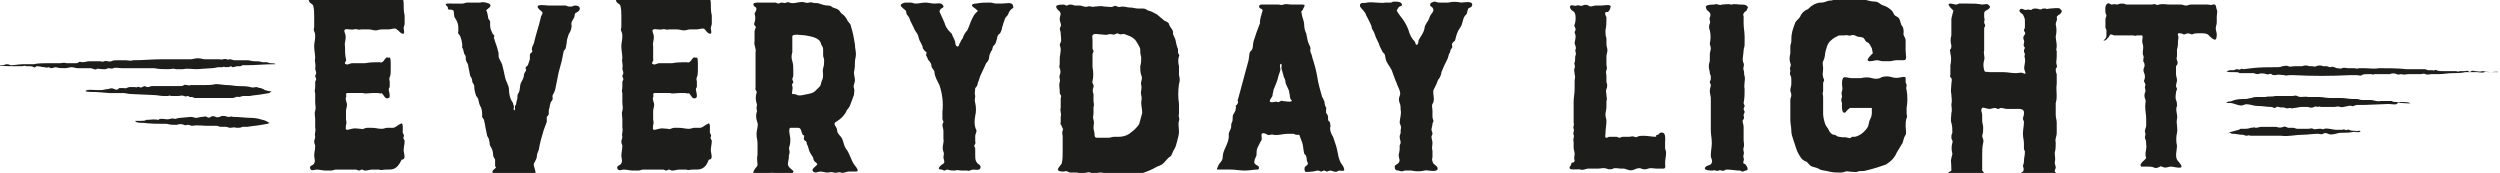
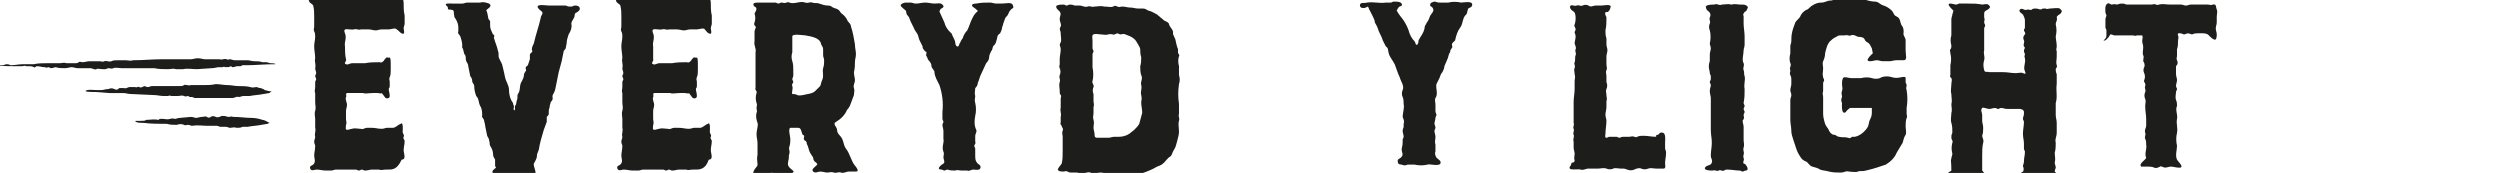
<svg xmlns="http://www.w3.org/2000/svg" version="1.1" id="Component_245_1" x="0px" y="0px" width="251.5px" height="17.4px" viewBox="0 0 251.5 17.4" style="enable-background:new 0 0 251.5 17.4;" xml:space="preserve">
  <style type="text/css">
	.st0{fill:#1D1D1B;}
</style>
  <g id="Group_2199" transform="translate(-435.993 -71.941)">
    <g id="Group_2194">
      <path id="Path_2589" class="st0" d="M474.8,89c-0.3,0-0.4,0.1-0.7,0c-0.2,0-0.5,0-0.7,0s-0.4,0.1-0.7,0.1c-0.1,0-0.2-0.1-0.3-0.1    s-0.2,0.1-0.3,0.1s-0.2-0.1-0.3-0.1c-0.6,0-1.3,0-2,0c-0.2,0-0.3,0.1-0.5,0.1s-0.3,0-0.5,0c-0.4,0-0.6-0.1-1-0.1    c-0.1,0-0.5,0.2-0.6-0.1c-0.1-0.3,0.2-0.3,0.3-0.4c0.3-0.3,0.1-0.6,0.1-0.9s0.1-0.6,0.1-1c0-0.1-0.1-0.2-0.1-0.4    c0-0.2,0.1-0.3,0.1-0.5c-0.1-0.3,0.1-0.6,0-0.9c0-0.3,0-0.6,0-0.9c0-0.2-0.1-0.6,0-0.8c0.1-0.4,0-0.5,0-0.9c0-0.3,0-0.6,0-0.9    c-0.1-0.2,0-0.4,0-0.6s0-0.3,0-0.5c0-0.1,0.1-0.2,0.1-0.3s-0.1-0.2-0.1-0.3c0-0.1,0.1-0.2,0.1-0.3c0-0.2-0.1-0.3-0.1-0.5    c0.1-0.4-0.1-0.7,0-1c0-0.4-0.1-0.8-0.1-1.2s0.1-0.6,0.1-1c0-0.2,0-0.3-0.1-0.5s0-0.3,0-0.5v-1c0-0.4,0-0.7-0.1-1.1    c-0.1-0.2-0.3-0.2-0.4-0.4c-0.2-0.4,0.4-0.3,0.5-0.3c0.4,0,0.6-0.1,1-0.1s0.6,0.1,1,0.1c0.1,0,0.2-0.1,0.3-0.1s0.2,0.1,0.3,0.1    c0.4,0,0.6-0.1,1-0.1c0.1,0,0.3,0,0.4,0s0.2,0.1,0.3,0c0.4-0.1,0.5,0.1,0.8,0s0.6,0.1,0.9,0s0.6-0.1,1,0c0.4,0,0.6-0.1,1,0    c0.2,0.1,0.4,0.1,0.6,0s0.2,0,0.3,0.1c0.1,0.2,0.1,0.4,0.1,0.5c0,0.4,0,0.8,0.1,1.2c0,0.3,0,0.5,0,0.8c0,0.2-0.1,0.3-0.1,0.5    c0,0.1,0.2,0.7-0.2,0.5c-0.2-0.1-0.3-0.3-0.5-0.4c-0.1-0.2-0.6,0-0.8,0c-0.2,0-0.4,0-0.7,0S474,75,473.8,75s-0.5-0.1-0.7-0.1    c-0.3,0-0.5,0-0.8,0c-0.3,0.1-0.4-0.1-0.7,0c-0.4,0.1-1.2-0.3-0.9,0.4c0.2,0.5-0.1,0.9,0,1.3c0,0.4,0,0.9,0.1,1.3    c0.1,0.2-0.3,0.4,0,0.5c0.2,0.1,0.4-0.1,0.6-0.1c0.5,0,0.9,0,1.3,0c0.5-0.1,1-0.1,1.5-0.1c0.2,0.1,0.4-0.1,0.5-0.3    c0.1-0.1,0.1-0.1,0.2-0.2c-0.1,0,0.4,0.1,0.3,0c0.1,0.1,0.1,0.5,0.1,0.6c0,0.2,0,0.5,0,0.7s0,0.5-0.1,0.7s0,0.3,0,0.5    c0,0.1,0,0.2,0,0.4s-0.1,0.2-0.1,0.3c0,0.2,0.1,0.4,0.1,0.7c0,0.3-0.4,0.3-0.5,0.1l-0.3-0.4c0,0.1-0.3,0-0.4,0c-0.2,0-0.3,0-0.5,0    c-0.4,0-0.7,0.1-1,0c-0.2,0-0.4,0-0.6,0s-0.4,0-0.5,0c-0.2,0-0.4,0-0.5,0c-0.2,0.1,0,0.3-0.1,0.4c-0.1,0.3,0.1,0.5,0.1,0.8    c0,0.2-0.1,0.4-0.1,0.6c0,0.3,0,0.5,0,0.8c0,0.2,0.1,0.4,0,0.6c0,0.2-0.1,0.5,0.1,0.5s0.4-0.1,0.5-0.1c0.3-0.1,0.6,0,0.9,0    c0.2,0.1,0.4-0.1,0.6-0.1s0.4,0,0.5,0c0.4,0,0.6,0.1,1,0.1c0.2,0,0.4-0.1,0.5-0.1c0.2,0,0.4,0,0.6,0c0.3,0,0.5-0.3,0.8-0.4    c0.3-0.3,0.2,0.8,0.2,0.8c0,0.2,0.2,0.3,0.1,0.5s0.1,0.3,0.1,0.4c0,0.4-0.1,0.6-0.1,1c0,0.2,0.3,0.9-0.2,0.9    C475.9,89.1,475.4,89,474.8,89z" />
      <path id="Path_2590" class="st0" d="M481.1,72.9c-0.1-0.1,0-0.2-0.1-0.3c-0.5-0.4,0.3-0.3,0.5-0.3c0.4,0,0.6,0,1,0    c0.2,0,0.3-0.1,0.5-0.1c0.1,0,0.2,0,0.3,0c0.3,0,0.6,0,1,0c0.3-0.1,0.6,0,0.9,0.1c0.4,0.3-0.2,0.5-0.3,0.7c0.1,0,0.2,0.7,0.2,0.7    c0,0.2,0.2,0.3,0.2,0.4s0,0.3,0,0.4c0,0.3,0.1,0.5,0.2,0.7c0,0.1,0.1,0.2,0.2,0.3s-0.1,0.2,0,0.3c0.1,0.4,0.3,0.8,0.4,1.3    c0.1,0.2,0,0.5,0.1,0.7s0.2,0.4,0.3,0.6c0.1,0.4,0.2,0.8,0.3,1.3c0.1,0.5,0.4,0.8,0.4,1.3c0,0.4,0.1,0.9,0.4,1.3    c0,0.1,0.1,0.3,0.1,0.4s-0.1,0.2,0,0.3s0.1,0,0.1-0.1s0-0.2,0-0.3c0.2-0.2,0.1-0.4,0.2-0.6s0-0.5,0.1-0.6c0.3-0.4,0.1-0.9,0.4-1.3    c0.1-0.2,0.2-0.4,0.2-0.6c0-0.3,0.3-0.4,0.2-0.6c-0.1-0.2,0.1-0.3,0.2-0.4l0.1-0.3l0.1-0.3c0-0.1,0-0.2,0-0.4s0.1-0.2,0.2-0.3    s0-0.2,0-0.3c0-0.2,0.1-0.4,0.2-0.6c0.2-0.9,0.5-1.7,0.7-2.6c0-0.2,0.3-0.4,0.1-0.6c-0.1-0.1-0.3-0.2-0.4-0.4    c-0.2-0.4,0.9-0.2,1.1-0.2c0.5,0,0.9,0,1.4,0c0.1,0,0.2,0,0.3,0c0.1,0,0.2,0.1,0.3,0.1c0.1,0,0.2,0,0.3,0c0.1,0,0.2-0.1,0.3-0.1    c0.2,0,0.4,0,0.5,0.2s-0.1,0.4-0.3,0.5c-0.3,0.1-0.1,0.3-0.3,0.6c-0.1,0.2-0.3,0.4-0.2,0.7c0,0.3-0.1,0.6-0.3,0.9    c-0.1,0.3-0.2,0.6-0.2,0.9l-0.1,0.5c0,0.1-0.2,0.2-0.2,0.3c-0.1,0.4-0.1,0.6-0.2,1l-0.3,1.1c-0.1,0.4-0.1,0.6-0.2,1    s-0.1,0.6-0.2,0.9s-0.3,0.4-0.2,0.7c0,0.2-0.1,0.3-0.2,0.4c0,0.1-0.1,0.3-0.1,0.4c0,0.2-0.1,0.3-0.1,0.5c0,0.1,0,0.2,0,0.3    s-0.1,0.2-0.2,0.3c0,0.2,0,0.3,0,0.5c-0.1,0.3-0.2,0.5-0.3,0.8c-0.2,0.7-0.4,1.3-0.5,2c-0.1,0.3-0.2,0.4-0.2,0.7    c0,0.2-0.2,0.5-0.3,0.7c-0.1,0.3,0.5,1.2-0.1,1.1c-0.3-0.1-0.5,0.1-0.8,0.1c-0.1,0-0.2-0.1-0.3-0.1c-0.2,0-0.3,0.1-0.5,0    c-0.3-0.1-0.7-0.1-1.1,0c-0.2,0.1-0.5-0.1-0.8-0.1c-0.2,0-0.3,0.1-0.4,0.1c-0.2,0,0,0-0.1-0.1c-0.2-0.3,0.1-0.4,0.3-0.6    c0,0-0.1-0.1-0.1-0.2V88c-0.1-0.2-0.2-0.3-0.2-0.5c0-0.3-0.1-0.6-0.3-0.9c-0.1-0.2,0-0.3-0.1-0.5c0-0.2-0.1-0.3-0.2-0.5    c-0.1-0.4-0.1-0.6-0.2-1c0-0.2-0.1-0.4-0.1-0.5c0-0.2-0.3-0.4-0.2-0.5c0-0.3,0-0.7-0.2-1c-0.2-0.4-0.1-0.7-0.4-1    c-0.1-0.3-0.2-0.6-0.2-1c0-0.2-0.2-0.3-0.2-0.5s-0.1-0.4-0.2-0.5c-0.1-0.4-0.1-0.6-0.2-1c0-0.2-0.1-0.3-0.2-0.5s0-0.4-0.1-0.6    c-0.2-0.2-0.1-0.3-0.2-0.5c0-0.2-0.2-0.3-0.1-0.4c0-0.4-0.1-0.7-0.2-1c-0.1-0.2-0.3-0.3-0.2-0.5c0-0.1,0-0.3,0-0.4    c0-0.3-0.1-0.6-0.3-0.9c-0.2-0.2-0.1-0.7-0.2-0.8S481.2,72.9,481.1,72.9z" />
      <path id="Path_2591" class="st0" d="M505.7,89c-0.3,0-0.4,0.1-0.7,0c-0.2,0-0.5,0-0.7,0s-0.4,0.1-0.7,0.1c-0.1,0-0.2-0.1-0.3-0.1    s-0.2,0.1-0.3,0.1s-0.2-0.1-0.3-0.1c-0.6,0-1.3,0-2,0c-0.2,0-0.3,0.1-0.5,0.1s-0.3,0-0.5,0c-0.4,0-0.6-0.1-1-0.1    c-0.1,0-0.5,0.2-0.6-0.1c-0.1-0.3,0.2-0.3,0.3-0.4c0.3-0.3,0.1-0.6,0.1-0.9s0.1-0.6,0.1-1c0-0.1-0.1-0.2-0.1-0.4    c0-0.2,0.1-0.3,0.1-0.5c-0.1-0.3,0.1-0.6,0-0.9c0-0.3,0-0.6,0-0.9c0-0.2-0.1-0.6,0-0.8c0.1-0.4,0-0.5,0-0.9c0-0.3,0-0.6,0-0.9    c-0.1-0.2,0-0.4,0-0.6s0-0.3,0-0.5c0-0.1,0.1-0.2,0.1-0.3s-0.1-0.2-0.1-0.3c0-0.1,0.1-0.2,0.1-0.3c0-0.2-0.1-0.3-0.1-0.5    c0.1-0.4-0.1-0.7,0-1c0-0.4-0.1-0.8-0.1-1.2s0.1-0.6,0.1-1c0-0.2,0-0.3-0.1-0.5s0-0.3,0-0.5v-1c0-0.4,0-0.7-0.1-1.1    c-0.1-0.2-0.3-0.2-0.4-0.4c-0.2-0.4,0.4-0.3,0.5-0.3c0.4,0,0.6-0.1,1-0.1s0.6,0.1,1,0.1c0.1,0,0.2-0.1,0.3-0.1s0.2,0.1,0.3,0.1    c0.4,0,0.6-0.1,1-0.1c0.1,0,0.3,0,0.4,0s0.2,0.1,0.3,0c0.4-0.1,0.5,0.1,0.8,0s0.6,0.1,0.9,0s0.6-0.1,1,0c0.4,0,0.6-0.1,1,0    c0.2,0.1,0.4,0.1,0.6,0s0.2,0,0.3,0.1c0.1,0.2,0.1,0.4,0.1,0.5c0,0.4,0,0.8,0.1,1.2c0,0.3,0,0.5,0,0.8c0,0.2-0.1,0.3-0.1,0.5    c0,0.1,0.2,0.7-0.2,0.5c-0.2-0.1-0.3-0.3-0.4-0.4c-0.1-0.2-0.6,0-0.8,0c-0.2,0-0.5,0-0.7,0S505,75,504.8,75s-0.5-0.1-0.7-0.1    c-0.3,0-0.5,0-0.8,0c-0.3,0.1-0.4-0.1-0.7,0c-0.4,0.1-1.2-0.3-0.9,0.4c0.2,0.5-0.1,0.9,0,1.3c0,0.4,0,0.9,0,1.3    c0.1,0.2-0.3,0.4,0,0.5c0.2,0.1,0.4-0.1,0.6-0.1c0.5,0,0.9,0,1.3,0c0.5-0.1,1-0.1,1.5-0.1c0.2,0.1,0.4-0.1,0.5-0.3    c0.1-0.1,0.1-0.1,0.2-0.2c-0.1,0,0.4,0.1,0.3,0c0.1,0.1,0.1,0.5,0.1,0.6c0,0.2,0,0.5,0,0.7s0,0.5-0.1,0.7s0,0.3,0,0.5    c0,0.1,0,0.2,0,0.4s-0.1,0.2-0.1,0.3c0,0.2,0.1,0.4,0.1,0.7c0,0.3-0.4,0.3-0.5,0.1l-0.3-0.4c0,0.1-0.3,0-0.4,0c-0.2,0-0.3,0-0.5,0    c-0.4,0-0.7,0.1-1,0c-0.2,0-0.4,0-0.6,0s-0.4,0-0.5,0c-0.2,0-0.4,0-0.5,0c-0.2,0.1,0,0.3-0.1,0.4c-0.1,0.3,0.1,0.5,0.1,0.8    c0,0.2-0.1,0.4-0.1,0.6c0,0.3,0,0.5,0,0.8c0,0.2,0.1,0.4,0,0.6c0,0.2-0.1,0.5,0.1,0.5s0.4-0.1,0.5-0.1c0.3-0.1,0.6,0,0.9,0    c0.2,0.1,0.4-0.1,0.6-0.1s0.4,0,0.5,0c0.4,0,0.6,0.1,1,0.1c0.2,0,0.4-0.1,0.5-0.1c0.2,0,0.4,0,0.6,0c0.3,0,0.5-0.3,0.8-0.4    c0.3-0.3,0.2,0.8,0.2,0.8c0,0.2,0.2,0.3,0.1,0.5s0.1,0.3,0.1,0.4c0,0.4-0.1,0.6-0.1,1c0,0.2,0.3,0.9-0.2,0.9    C506.9,89.1,506.3,89,505.7,89z" />
      <path id="Path_2592" class="st0" d="M511.9,72.6c-0.3-0.3,0-0.4,0.3-0.4c0.6,0,1.2,0,1.8,0c0.1,0,0.2,0.1,0.3,0.1s0.2-0.1,0.3-0.1    c0.2,0,0.3,0.1,0.5,0c0.1,0,0.2-0.1,0.3,0c0.5,0.2,1.1-0.2,1.6,0c0.3,0.1,0.5-0.1,0.7,0c0.3,0.1,0.5,0,0.7,0.1    c0.3,0.1,0.6,0.2,0.9,0.2c0.3,0,0.3,0.1,0.5,0.2s0.5,0.1,0.7,0.4c0.1,0.2,0.2,0.2,0.4,0.4c0.2,0.2,0.3,0.4,0.4,0.6    c0.1,0.1,0.3,0.3,0.3,0.5c0.2,0.6,0.3,1.2,0.4,1.8c0,0.4,0.1,0.6,0.1,1c0,0.3-0.1,0.5-0.1,0.8s0,0.6-0.1,1c0,0.3,0.1,0.6,0.1,0.8    c0,0.3-0.2,0.5-0.1,0.8c0.1,0.3,0,0.4,0,0.7c-0.1,0.3-0.2,0.5-0.3,0.8s-0.2,0.5-0.4,0.7c-0.2,0.5-0.6,0.9-1.1,1.2    c-0.4,0.2,0.1,0.5,0.1,0.8c0,0.2,0.1,0.4,0.3,0.6c0.4,0.4,0.3,0.9,0.6,1.3c0.4,0.5,0.5,1.2,0.9,1.7c0.1,0.1,0.5,0.6,0.1,0.6    c-0.3,0-0.5,0-0.7,0c-0.3,0-0.5,0.2-0.8,0.1s-0.5,0.1-0.7,0c-0.3-0.1-0.5,0-0.7,0s-0.4-0.1-0.7-0.1c-0.2,0-0.5,0.2-0.7,0    s0.1-0.4,0.2-0.5c0.2-0.2,0.3-0.2,0.1-0.4c-0.2-0.1-0.3-0.3-0.3-0.5c-0.1-0.2-0.3-0.4-0.4-0.7s-0.1-0.4-0.2-0.6    c-0.1-0.1,0-0.2-0.1-0.3c0-0.1-0.2-0.1-0.2-0.2c-0.1-0.1,0-0.2,0-0.4c-0.1-0.1-0.2-0.1-0.2-0.2c-0.1-0.2-0.1-0.6-0.4-0.6    c-0.2,0-0.4,0-0.7,0c-0.4-0.1-0.1,0.9-0.1,1.1c0,0.3,0,0.5-0.1,0.8s0.1,0.4,0,0.7s0,0.4-0.1,0.7c0,0.1-0.1,0.4,0,0.5    c0.1,0.4,1,0.6,0.2,0.8c-0.2,0.1-0.4,0.1-0.6,0.1c-0.2-0.1-0.4,0-0.6-0.1c-0.4-0.1-0.9-0.1-1.3,0c-0.2,0-0.4,0-0.6,0    c-0.1,0-0.6,0.1-0.6,0c-0.1-0.1,0.1-0.4,0.1-0.4c0.1-0.2,0.3-0.3,0.3-0.5c0-0.3-0.1-0.6,0-1c0-0.4,0-0.7,0-1.1s-0.1-0.6-0.1-1    c0-0.3,0.2-0.9,0.1-1.1c-0.1-0.3-0.2-0.6-0.1-1c0.1-0.2,0-0.3,0-0.5s0.1-0.3,0-0.5c-0.1-0.3-0.1-0.7,0-1c0.1-0.2-0.2-0.3-0.1-0.5    v-0.5c0-0.4,0-0.6,0-1c0-0.7,0-1.4,0-2.1c0.1-0.4-0.2-0.7-0.1-1.1c0-0.3,0-0.6,0-1c0-0.2,0.2-0.4,0.1-0.5    c-0.1-0.1-0.2-0.2-0.1-0.4c0.1-0.3,0.1-0.6,0-0.9C512.2,72.8,512.1,72.7,511.9,72.6z M516.2,81.5c0.2,0.1,0.5,0,0.6,0    c0.3-0.1,0.9-0.1,1.2-0.4l0.5-0.5c0.1-0.2,0.1-0.4,0.2-0.6c0.2-0.4,0-0.8,0.1-1.2c0.1-0.3,0.1-0.5,0.1-0.8c0-0.2-0.1-0.3-0.1-0.5    s0-0.4,0-0.6s-0.1-0.3-0.2-0.5c-0.1-0.7-1.1-0.8-1.6-0.9c-0.2,0-1.3-0.2-1.3,0.1c0,0.3,0,0.6,0,0.8c0,0.3,0,0.6,0,0.8    c-0.1,0.3-0.1,0.6,0,0.9s0.1,0.6,0.1,1v0.4c0,0.2-0.1,0.3-0.1,0.4s0.1,0.2,0.1,0.3s-0.2,0.2-0.1,0.4c0.1,0.3-0.1,0.6,0,0.8    C515.9,81.4,516,81.4,516.2,81.5L516.2,81.5z" />
      <path id="Path_2593" class="st0" d="M526.6,72.5c0-0.2,0.4-0.3,0.5-0.3c0.2,0,0.3,0,0.5,0s0.3,0.1,0.5,0.1c0.4,0,0.6-0.1,1-0.1    c0.3,0,0.6,0.1,0.9,0.1c0.3,0,0.6-0.1,0.8,0.1s0.1,0.3-0.1,0.4c-0.1,0-0.2,0.3-0.2,0.3l0.5,1.1c0.1,0.4,0.3,0.7,0.6,1    c0.2,0.1,0.2,0.4,0.3,0.5c0.1,0.2,0.2,0.4,0.2,0.6c0,0.1,0.1,0.4,0.3,0.3c0.1-0.1,0.1-0.3,0.2-0.4c0.1-0.3,0.3-0.4,0.3-0.6    c0.1-0.2,0.2-0.4,0.4-0.6c0.2-0.4,0.3-0.8,0.5-1.2c0.1-0.2,0.2-0.4,0.4-0.6c0.3-0.2,0.1-0.2-0.1-0.4c-0.1-0.1-0.4-0.2-0.3-0.4    c0.1-0.1,0.4-0.1,0.4-0.1c0.5-0.1,0.9-0.1,1.4-0.1c0.2,0,0.4,0.1,0.6,0.1s0.4,0,0.6,0c0.4,0,1-0.2,1.1,0.2c0.1,0.3,0,0.2-0.2,0.4    c-0.2,0.2-0.2,0.3-0.3,0.5s-0.2,0.2-0.3,0.4l-0.1,0.3c-0.1,0.2-0.1,0.4-0.2,0.6c0,0.2-0.1,0.4-0.2,0.6c-0.2,0.1-0.3,0.3-0.3,0.5    c-0.1,0.3-0.1,0.5-0.3,0.7c-0.2,0.1-0.1,0.4-0.3,0.6c-0.1,0.2-0.2,0.4-0.2,0.6s-0.1,0.4-0.3,0.6l-0.6,1.3l-0.2,0.6    c-0.1,0.1,0,0.2-0.1,0.3c0,0.1-0.1,0.2-0.2,0.3c0,0.3-0.1,0.5,0,0.8c0,0.2-0.1,0.4,0,0.7c0.1,0.4,0.1,0.9,0,1.3    c-0.1,0.5-0.1,1,0.1,1.4c0.1,0.2-0.1,0.4-0.1,0.6s0,0.4,0,0.6c0.1,0.2-0.1,0.3-0.1,0.4s0.1,0.2,0.1,0.3c0,0.2,0,0.4,0,0.7    c0,0.2,0,0.4,0.1,0.6c0.1,0.1,0.1,0.2,0.3,0.3c0.1,0.1,0.2,0.2,0.1,0.4c-0.1,0.2-0.6,0.1-0.7,0.1c-0.2,0-0.4,0.2-0.6,0.1    c-0.2,0-0.4,0-0.6,0c-0.2,0-0.4-0.1-0.6,0c-0.3,0-0.5,0-0.8-0.1c-0.1,0-0.2,0.1-0.3,0.1s-0.2-0.1-0.3-0.1c-0.6,0,0-0.5,0.2-0.6    s0-0.5,0-0.6c0-0.2,0.1-0.4,0-0.6c-0.2-0.5,0.1-0.9,0-1.3c0-0.3,0-0.5,0-0.8c0-0.2-0.1-0.4-0.1-0.6c0-0.1,0.1-0.2,0.1-0.3    s-0.1-0.2-0.1-0.3c0-0.2,0-0.4,0-0.7c0.1-0.9,0-1.8-0.3-2.7c-0.2-0.4-0.5-0.9-0.5-1.3c0-0.2-0.3-0.4-0.3-0.6s-0.1-0.4-0.3-0.6    c-0.1-0.1-0.1-0.3-0.2-0.4s0-0.2,0-0.4c-0.1-0.1-0.2-0.1-0.3-0.3c-0.1-0.1-0.1-0.2-0.1-0.3l-0.3-0.6c-0.1-0.2-0.1-0.4-0.2-0.6    s-0.3-0.4-0.4-0.7l-0.3-0.6c-0.1-0.2-0.1-0.4-0.3-0.6s-0.1-0.4-0.2-0.5C527,72.9,526.6,72.6,526.6,72.5z" />
      <path id="Path_2594" class="st0" d="M542.7,84.2c0-0.2,0-0.3,0-0.5c0.1-0.4-0.1-0.6,0-0.9c0-0.3,0-0.6,0-0.9c0-0.2,0.1-0.3,0-0.4    s-0.1-0.2-0.1-0.4c0-0.3-0.1-0.6,0-0.9s-0.1-0.4,0-0.7c0.1-0.2,0.1-0.5,0-0.7s0-0.3,0-0.4c0-0.2,0-0.3,0-0.5c0-0.4,0.1-0.6,0.1-1    c0-0.3-0.2-0.4,0-0.7c0.1-0.2,0-0.6,0-0.9s-0.2-0.4,0-0.7c0.1-0.2-0.1-0.5-0.1-0.7c0-0.4,0.2-0.5,0-0.8c-0.1-0.1-0.5-0.4-0.3-0.6    c0.2-0.1,0.5-0.1,0.7-0.1c0.1,0,0.2,0.1,0.3,0.1s0.2-0.1,0.3-0.1s0.3,0,0.5,0.1c0.2,0,0.3,0,0.5,0c0.3,0,0.5,0.2,0.8,0.1    s0.4,0.1,0.7,0c0.3,0,0.6-0.1,1,0c0.4,0,0.6,0.1,0.9,0c0.1-0.1,0.2-0.1,0.4,0s0.3,0,0.5,0c0.3,0,0.5,0.1,0.8,0.1s0.5,0.1,0.8,0.1    c0.2,0,0.3,0,0.5,0s0.3,0.1,0.5,0.2c0.4,0.1,0.5,0.2,0.9,0.4c0.2,0.2,0.5,0.4,0.7,0.6c0.2,0.1,0.5,0.2,0.5,0.4    c0.1,0.3,0.3,0.4,0.4,0.7c0,0.1,0,0.2,0,0.3c0.1,0.1,0.1,0.3,0.2,0.4c0.1,0.3,0.1,0.5,0.2,0.8c0,0.1,0.1,0.2,0.1,0.3    c0,0.1,0,0.2,0,0.3c0,0.2,0.2,0.2,0.1,0.4c-0.1,0.3-0.1,0.6,0,1c0,0.3,0,0.6,0,0.9c0.1,0.3,0.1,0.6,0,0.9c-0.1,0.7-0.1,1.3,0,2    c0,0.3,0,0.6,0,1c-0.1,0.3,0.1,0.4,0,0.7s0,0.7,0,1.1c0,0.3-0.1,0.6-0.2,1c-0.1,0.3-0.1,0.5-0.3,0.8s-0.2,0.6-0.4,0.7    s-0.4,0.4-0.6,0.6c-0.2,0.2-0.4,0.3-0.7,0.4c-0.5,0.3-1,0.5-1.6,0.7c-0.4,0.1-0.7-0.1-1.1,0c-0.3,0.1-0.6,0.1-1,0    c-0.3-0.1-0.6,0-1,0c-0.3,0.1-0.6-0.1-1-0.1s-0.7,0.2-1,0c-0.3-0.1-0.6,0.1-0.9,0.1c-0.2,0-0.3-0.1-0.5-0.1s-0.3,0-0.5,0    c-0.1,0-0.3,0-0.4-0.1c-0.2-0.1-0.3,0-0.4,0c-0.2,0-0.8,0-0.5-0.4c0.1-0.1,0.2-0.3,0.3-0.4c0.1-0.4,0.1-0.8,0.1-1.3    c0-0.3,0-0.5,0-0.8c0-0.2,0-0.4,0-0.6s-0.1-0.4,0-0.6c0.1-0.3-0.1-0.3-0.1-0.5C542.6,84.4,542.7,84.3,542.7,84.2z M547.5,75.4    c-0.3,0.1-0.5,0-0.8,0c-0.2,0-0.5-0.1-0.7,0s-0.1,0.4-0.1,0.6v0.8c0,0.1,0.1,0.2,0.1,0.3s-0.1,0.2-0.1,0.3c0,0.5,0,0.9,0,1.3    c0.1,0.5,0.1,1,0,1.4c-0.1,0.2,0.2,0.4,0.1,0.6c-0.1,0.2-0.1,0.5,0,0.7c0,0.2,0,0.5,0,0.7s0.1,0.4,0,0.6c0,0.2,0,0.4,0,0.6    c0,0.3-0.1,0.4,0,0.7c0.1,0.3,0,0.5,0,0.8c0,0.2,0.1,0.4,0.1,0.6c0,0.4,0.1,0.4,0.4,0.4s0.6,0,1,0c0.2,0,0.4-0.1,0.6-0.1    c0.2,0,0.3,0,0.5,0c0.3,0,0.7-0.1,1-0.3l0.5-0.4c0.2-0.2,0.4-0.4,0.5-0.6c0.1-0.4,0.2-0.7,0.3-1.1c0-0.4-0.1-0.7-0.1-1    s0.1-0.4,0-0.8s0.1-0.6,0-1s0.2-0.6,0-1c-0.1-0.3-0.1-0.6-0.1-0.9c0.1-0.3,0.1-0.6,0.1-0.9c-0.1-0.3-0.1-0.6-0.1-0.8    c0-0.2-0.3-0.6-0.4-0.8c-0.1-0.2-0.4-0.4-0.6-0.5c-0.2-0.1-0.3-0.1-0.5-0.2s-0.3,0-0.5,0c-0.1,0-0.2-0.1-0.3-0.1s-0.2,0.1-0.3,0.1    C548.1,75.5,547.8,75.3,547.5,75.4z" />
-       <path id="Path_2595" class="st0" d="M558.6,88.5c0.2-0.3,0.4-0.4,0.4-0.8c0-0.7,0.7-1.4,0.6-2.2c0-0.2,0.1-0.4,0.2-0.6    c0.1-0.2,0-0.4,0.1-0.6c0.2-0.3,0-0.7,0.2-0.9c0.1-0.2,0.2-0.3,0.2-0.5c0.1-0.2-0.1-0.3,0.1-0.4c0.1-0.1,0.2-0.3,0.1-0.4    c0-0.2,0.1-0.3,0.1-0.4l1-3.7c0.1-0.4,0-0.8,0.3-1c0.2-0.3,0.1-0.5,0.2-0.9l0.3-0.9c0.1-0.3,0.2-0.5,0.3-0.8    c0.1-0.1,0-0.4,0.1-0.6c0-0.2,0.1-0.3,0.1-0.4c0-0.2,0.3-0.5-0.1-0.6c-0.2-0.1-0.2-0.4,0.1-0.4h1c0.2,0,0.5,0,0.7,0s0.3,0.1,0.5,0    c0.3-0.1,0.5,0,0.9,0h1c0.4,0,0.2,0.2,0.1,0.4c0,0.1-0.1,0.2-0.2,0.3l0.1,0.5c0.1,0.3,0.2,0.6,0.2,0.9s0.1,0.6,0.2,0.8    c0.1,0.4,0.1,0.6,0.2,0.9c0.1,0.3,0.3,0.5,0.2,0.8c0,0.2,0.2,0.5,0.2,0.7c0.2,0.6,0.4,1.3,0.5,1.9c0.1,0.7,0.3,1.4,0.5,2.1    c0.1,0.1,0.1,0.2,0.2,0.4c0.1,0.1,0,0.3,0.1,0.4c0,0.2,0.2,0.3,0.1,0.4c0,0.1,0,0.3,0,0.4c0.1,0.1,0.2,0.3,0.2,0.4s0,0.2,0,0.3    c0,0.1,0.2,0.2,0.2,0.3c0,0.2,0.1,0.3,0,0.5c0,0.3,0.1,0.6,0.3,0.9c0.1,0.3,0.2,0.6,0.3,0.9c0.2,0.6,0.2,1.4,0.6,1.9    c0.1,0.1,0.3,0.5,0.2,0.6c-0.3,0.1-0.4-0.1-0.7,0.1c-0.2,0.1-0.5-0.1-0.7-0.1c-0.1,0-0.2,0.1-0.3,0.1s-0.2-0.1-0.3-0.1    s-0.2,0.1-0.3,0.1s-0.2-0.1-0.3-0.1c-0.2,0-0.4,0.1-0.6,0.1s-0.6,0.1-0.7,0s-0.1-0.4,0-0.5s0.4-0.2,0.2-0.5    c-0.1-0.2,0-0.3-0.1-0.5c0-0.1-0.1-0.2-0.2-0.3c-0.1-0.4-0.1-0.8-0.2-1.1c-0.1-0.3-0.2-0.5-0.3-0.8c-0.1,0-0.2,0-0.3,0    s-0.2-0.1-0.3-0.1c-0.2,0-0.4,0-0.6,0c-0.4,0-1,0.2-1.4,0.1c-0.2-0.1-0.4,0.1-0.6,0c-0.1-0.1-0.6-0.3-0.6,0s0.1,0.5-0.1,0.7    c-0.1,0.2-0.2,0.4-0.3,0.6s-0.1,0.5-0.1,0.7s-0.2,0.4-0.2,0.6c-0.1,0.3,0.1,0.4,0.3,0.5s0.2,0.4,0,0.4c-0.4,0-0.8,0.1-1.3,0.1    s-0.9-0.1-1.4-0.1c-0.4,0-0.8,0-1.3,0C558.3,89,558.5,88.8,558.6,88.5z M564.5,82.2c0.2,0.1,0.3-0.2,0.5-0.1c0,0,1.2,0.2,0.9-0.1    c-0.2-0.2-0.1-0.4-0.2-0.7c0-0.2-0.1-0.4-0.2-0.6c-0.1-0.2-0.2-0.4-0.2-0.6s-0.2-0.4-0.2-0.6l-0.2-0.7c0,0,0.1-0.6-0.1-0.4    c-0.1,0.1,0,0.4,0,0.6l-0.2,0.6c-0.1,0.5-0.3,0.9-0.5,1.4c0,0.2-0.1,0.4-0.1,0.6c-0.1,0.2-0.4,0.5-0.2,0.6S564.3,82.1,564.5,82.2z    " />
-       <path id="Path_2596" class="st0" d="M572.8,72.5c0-0.4,0.5-0.2,0.7-0.3c0.6-0.1,1.3,0.1,1.9,0h0.5c0.1,0,0.2-0.1,0.3-0.1    c0.3,0,0.5,0,0.7,0.1c0.2,0.2,0.2,0.3-0.1,0.4c-0.1,0-0.3,0.4-0.3,0.4c0.2,0.4,0.5,0.7,0.7,1s0.4,0.7,0.5,1    c0.1,0.4,0.3,0.8,0.6,1.1c0.1,0.1,0.1,0.5,0.3,0.3c0.1-0.1,0.1-0.4,0.1-0.4c0.2-0.4,0.5-0.7,0.6-1.2c0-0.4,0.4-0.7,0.5-1.1    s0.6-0.6,0.3-1c-0.2-0.2-0.3-0.1-0.2-0.4c0-0.1,0.4-0.2,0.4-0.2c0.2,0,0.2,0.1,0.5,0.1c0.1,0,0.2,0,0.3,0c0.2,0,0.4,0,0.6,0    c0.4-0.1,0.8-0.1,1.3,0c0.2,0,1.1-0.2,1.1,0.2c0,0.3-0.3,0.3-0.4,0.4c-0.1,0.2-0.1,0.5-0.2,0.6c-0.4,0.3-0.3,0.9-0.6,1.3    s-0.4,0.8-0.5,1.2c0,0.2-0.2,0.2-0.3,0.4c-0.1,0.1,0,0.2,0,0.4c-0.1,0.1-0.1,0.2-0.2,0.3c0,0.1,0,0.2-0.1,0.3    c-0.1,0.2-0.1,0.4-0.2,0.6s-0.2,0.4-0.3,0.6s-0.2,0.5-0.3,0.7c0,0.2-0.1,0.4-0.2,0.6c-0.2,0.2-0.2,0.4-0.3,0.6s-0.2,0.4-0.3,0.6    c-0.1,0.4,0.2,1-0.1,1.4c-0.1,0.2,0,0.4,0,0.7c0,0.2,0,0.4,0,0.6s0.1,0.3,0.1,0.4s-0.1,0.2-0.1,0.3c0,0.2-0.1,0.4-0.1,0.6    c0,0.1,0.1,0.2,0.1,0.4c0,0.1-0.1,0.2-0.1,0.3c0,0.2,0.1,0.4,0.1,0.6c0,0.3-0.1,0.5,0,0.8c0,0.2,0,0.5,0,0.7    c-0.1,0.2,0,0.4,0.1,0.6c0.2,0.2,0.5,0.3,0.4,0.6c-0.2,0.3-1.1,0-1.3,0.1c-0.4,0.1-0.9,0.1-1.3,0c-0.2,0-0.5,0-0.7,0    c-0.2,0.1-0.4,0.1-0.6,0c-0.3,0-0.4-0.1-0.4-0.4c0-0.2,0.3-0.2,0.4-0.4c0.2-0.2,0-0.5,0-0.7s0.1-0.4,0.1-0.7c0-0.1,0-0.2,0-0.3    s0.1-0.2,0.1-0.3c0-0.2-0.1-0.4-0.1-0.6s0.1-0.3,0.1-0.4s0-0.2,0-0.3c0.1-0.3,0-0.4-0.1-0.7c0-0.4,0.2-0.9,0.1-1.3    c0-0.2,0-0.5-0.1-0.7s-0.1-0.5,0-0.7c0.2-0.4-0.2-0.9-0.3-1.3c-0.2-0.4-0.3-0.8-0.5-1.3c-0.2-0.4-0.5-0.7-0.6-1.1    c-0.1-0.3,0-0.5-0.3-0.7c-0.1-0.2-0.2-0.4-0.3-0.6c-0.1-0.4-0.4-0.8-0.5-1.2c-0.1-0.3-0.2-0.4-0.3-0.6c0-0.2-0.1-0.4-0.2-0.6    c-0.1-0.2-0.2-0.4-0.3-0.6c-0.1-0.1-0.1-0.3-0.2-0.4C573.1,72.9,572.8,72.7,572.8,72.5z" />
+       <path id="Path_2596" class="st0" d="M572.8,72.5c0-0.4,0.5-0.2,0.7-0.3c0.6-0.1,1.3,0.1,1.9,0h0.5c0.1,0,0.2-0.1,0.3-0.1    c0.3,0,0.5,0,0.7,0.1c0.2,0.2,0.2,0.3-0.1,0.4c-0.1,0-0.3,0.4-0.3,0.4c0.2,0.4,0.5,0.7,0.7,1s0.4,0.7,0.5,1    c0.1,0.4,0.3,0.8,0.6,1.1c0.1,0.1,0.1,0.5,0.3,0.3c0.1-0.1,0.1-0.4,0.1-0.4c0.2-0.4,0.5-0.7,0.6-1.2c0-0.4,0.4-0.7,0.5-1.1    s0.6-0.6,0.3-1c-0.2-0.2-0.3-0.1-0.2-0.4c0-0.1,0.4-0.2,0.4-0.2c0.2,0,0.2,0.1,0.5,0.1c0.1,0,0.2,0,0.3,0c0.2,0,0.4,0,0.6,0    c0.4-0.1,0.8-0.1,1.3,0c0.2,0,1.1-0.2,1.1,0.2c0,0.3-0.3,0.3-0.4,0.4c-0.1,0.2-0.1,0.5-0.2,0.6c-0.4,0.3-0.3,0.9-0.6,1.3    s-0.4,0.8-0.5,1.2c0,0.2-0.2,0.2-0.3,0.4c-0.1,0.1,0,0.2,0,0.4c-0.1,0.1-0.1,0.2-0.2,0.3c0,0.1,0,0.2-0.1,0.3    c-0.1,0.2-0.1,0.4-0.2,0.6s-0.2,0.5-0.3,0.7c0,0.2-0.1,0.4-0.2,0.6c-0.2,0.2-0.2,0.4-0.3,0.6s-0.2,0.4-0.3,0.6    c-0.1,0.4,0.2,1-0.1,1.4c-0.1,0.2,0,0.4,0,0.7c0,0.2,0,0.4,0,0.6s0.1,0.3,0.1,0.4s-0.1,0.2-0.1,0.3c0,0.2-0.1,0.4-0.1,0.6    c0,0.1,0.1,0.2,0.1,0.4c0,0.1-0.1,0.2-0.1,0.3c0,0.2,0.1,0.4,0.1,0.6c0,0.3-0.1,0.5,0,0.8c0,0.2,0,0.5,0,0.7    c-0.1,0.2,0,0.4,0.1,0.6c0.2,0.2,0.5,0.3,0.4,0.6c-0.2,0.3-1.1,0-1.3,0.1c-0.4,0.1-0.9,0.1-1.3,0c-0.2,0-0.5,0-0.7,0    c-0.2,0.1-0.4,0.1-0.6,0c-0.3,0-0.4-0.1-0.4-0.4c0-0.2,0.3-0.2,0.4-0.4c0.2-0.2,0-0.5,0-0.7s0.1-0.4,0.1-0.7c0-0.1,0-0.2,0-0.3    s0.1-0.2,0.1-0.3c0-0.2-0.1-0.4-0.1-0.6s0.1-0.3,0.1-0.4s0-0.2,0-0.3c0.1-0.3,0-0.4-0.1-0.7c0-0.4,0.2-0.9,0.1-1.3    c0-0.2,0-0.5-0.1-0.7s-0.1-0.5,0-0.7c0.2-0.4-0.2-0.9-0.3-1.3c-0.2-0.4-0.3-0.8-0.5-1.3c-0.2-0.4-0.5-0.7-0.6-1.1    c-0.1-0.3,0-0.5-0.3-0.7c-0.1-0.2-0.2-0.4-0.3-0.6c-0.1-0.4-0.4-0.8-0.5-1.2c-0.1-0.3-0.2-0.4-0.3-0.6c0-0.2-0.1-0.4-0.2-0.6    c-0.1-0.2-0.2-0.4-0.3-0.6c-0.1-0.1-0.1-0.3-0.2-0.4C573.1,72.9,572.8,72.7,572.8,72.5z" />
      <path id="Path_2597" class="st0" d="M603.5,86.3c0,0.2,0,0.3,0,0.5s0.1,0.3,0.1,0.5c0,0.4-0.1,0.7-0.1,1.1c0,0.2,0.1,0.4-0.1,0.5    c-0.3,0-0.5,0-0.8,0s-0.5-0.1-0.8,0c-0.2,0.1-0.5,0.1-0.7,0s-0.5,0-0.7,0.1s-0.5,0.1-0.7,0c-0.1,0-0.2-0.1-0.4-0.1    c-0.1,0-0.2,0-0.3,0c-0.2,0-0.6-0.1-0.7,0c-0.2,0.1-0.5,0.1-0.7,0c-0.3-0.1-0.6,0-0.8,0c-0.4,0-0.6,0-1,0c-0.3,0-0.5,0.2-0.8,0.1    c-0.2-0.1-1.5,0.2-1-0.4c0.1-0.1,0-0.3,0.2-0.3c0.1,0,0.2-0.1,0.2-0.2c-0.1-0.3,0-0.4,0-0.7c0-0.2-0.1-0.4-0.1-0.6s0-0.4,0-0.6    c-0.1-0.3,0.1-0.5,0-0.7s0.1-0.4,0-0.6s0.1-0.4,0-0.6c0-0.2,0-0.5,0-0.7c0-0.5,0-0.9,0-1.4c0-0.4,0.1-0.9,0.1-1.3    c0-0.3,0-0.5,0-0.8c0-0.2,0.1-0.4,0-0.7c0-0.2-0.1-0.5,0-0.6c0.1-0.3-0.1-0.4,0-0.6s0-0.5,0.1-0.7s-0.1-0.4,0-0.6    s-0.1-0.5-0.1-0.6c0-0.2,0.1-0.4,0.1-0.7c0-0.2-0.1-0.3-0.1-0.4s0.1-0.2,0.1-0.3c0-0.2-0.2-0.3-0.1-0.5s0.2-1.1-0.1-1.3    c-0.2-0.1-0.5-0.4-0.3-0.6c0.2-0.1,0.4,0.1,0.6,0s0.4,0.1,0.6,0c0.2-0.1,0.4-0.1,0.6,0c0.2,0.2,0.5,0,0.7,0s0.4,0,0.6,0    c0.2,0,1.1-0.2,0.9,0.2c0,0.1-0.1,0.3-0.2,0.4c-0.1,0.1-0.3,0-0.3,0.1c-0.1,0.2,0.1,0.4,0.1,0.5c0,0.4,0,0.9-0.1,1.3    c0,0.3,0,0.5,0.1,0.8c0,0.2,0,0.4,0,0.6s0.1,0.4,0.1,0.6s-0.1,0.4-0.1,0.6c0,0.3,0,0.5,0,0.8c0,0.2,0.1,0.4,0,0.6s0,0.4,0,0.6    s0,0.4,0,0.6c0.1,0.2,0.1,0.5,0,0.7s0,0.4,0,0.6s0.1,0.4,0,0.6c0,0.2,0,0.4,0,0.6c0,0.3-0.1,0.5-0.1,0.8c0,0.2,0.1,0.4,0.1,0.6    c0,0.4-0.1,0.9-0.1,1.3c0,0.1-0.1,0.4,0.1,0.4c0.1,0,0.2-0.1,0.3-0.1h0.7c0.1,0,0.2,0.1,0.3,0.1s0.2-0.1,0.4-0.1s0.4,0,0.6,0    c0.2,0,0.3-0.1,0.5,0c0.1,0,0.2,0.1,0.3,0c0.2-0.1,0.4-0.1,0.6-0.1c0.5,0,0.8,0.1,1.3,0.1c0,0,0,0,0-0.1s0.1-0.1,0.2-0.1    c0.1-0.1,0.2-0.3,0.5-0.2S603.5,86.1,603.5,86.3z" />
      <path id="Path_2598" class="st0" d="M608.2,88.3c0.1-0.3-0.1-0.4-0.1-0.7c0-0.5,0.1-0.8,0.1-1.3s-0.1-0.8-0.1-1.3s0-0.8,0-1.3    c0-0.4,0-0.8,0-1.3v-0.6c0-0.2-0.1-0.4-0.1-0.7s0.1-0.4,0.1-0.6c0-0.1-0.1-0.2-0.1-0.3s0.1-0.2,0.1-0.3s0-0.2,0-0.3    c0-0.1-0.1-0.2-0.1-0.3c0-0.2-0.1-0.4-0.1-0.7s0.1-0.4,0.1-0.6s0-0.4,0-0.6s0.1-0.4,0.1-0.6s-0.1-0.3-0.1-0.5    c0.1-0.4,0.1-0.9,0-1.3c-0.1-0.2-0.1-0.5,0-0.7s-0.1-0.4,0-0.6s0.1-0.4-0.1-0.6c-0.2-0.1-0.3-0.3-0.3-0.5c0.1-0.2,0.6-0.2,0.8-0.2    c0.1,0,0.3-0.1,0.4,0c0.2,0,0.2,0.1,0.4,0c0.3,0,0.6-0.1,1,0c0.3-0.1,0.6,0,0.9,0c0.4,0,0.5,0,0.7,0.2c0.1,0.1-0.1,0.3-0.1,0.4    c-0.1,0.1-0.2,0.1-0.3,0.3c-0.1,0.1,0,0.2,0,0.3c0,0.2,0,0.4,0,0.7c0,0.4,0.1,0.9,0.1,1.3c0,0.3,0,0.5,0,0.8s-0.1,0.4-0.1,0.6    c0,0.4-0.2,1,0,1.3c0.1,0.3-0.1,0.4,0,0.7c0.1,0.2,0,0.4,0.1,0.6c0.1,0.4-0.1,0.8,0,1.3c0,0.5,0,0.9-0.1,1.4    c0,0.1,0.1,0.2,0.1,0.3s-0.1,0.2-0.1,0.3s0.1,0.2,0.1,0.3s-0.1,0.2-0.1,0.3c0,0.2,0.1,0.3,0,0.4c0,0.1-0.1,0.1-0.1,0.2    c0,0.2,0.1,0.4,0.1,0.6c0,0.4,0,0.9,0,1.3c0,0.3,0.1,0.5,0,0.8s0.1,0.4,0,0.7s0.1,0.4,0,0.6c-0.1,0.4,0,0.2,0.2,0.4    c0.1,0.1,0.4,0.6,0,0.6c-0.1,0-0.2,0.1-0.3,0.1s-0.2-0.1-0.3-0.1c-0.4,0-0.8-0.1-1.3-0.1c-0.2,0-0.3,0.2-0.5,0.1    c-0.1,0-0.2-0.1-0.3,0c-0.2,0.1-0.4-0.1-0.6,0c-0.2,0-1.1,0-0.7-0.4C607.9,88.5,608.1,88.6,608.2,88.3z" />
      <path id="Path_2599" class="st0" d="M627.5,78c-0.2,0-0.5,0-0.7,0c-0.3,0-0.5,0.1-0.7,0.1s-0.5,0-0.7,0S625,78,624.8,78    s-0.4,0.1-0.7,0.1c-0.6,0,0.2-0.7,0.3-0.8l-0.1-0.5c-0.1-0.2-0.2-0.4-0.3-0.5s-0.2-0.1-0.3-0.2s-0.1-0.2-0.2-0.3    c-0.2-0.2-0.5-0.1-0.7-0.2s-0.4-0.2-0.6-0.1s-0.4-0.1-0.6,0c-0.1,0-0.2,0-0.4,0c-0.1,0-0.3,0-0.4,0.1c-0.2,0.1-0.4,0.2-0.6,0.4    c-0.4,0.3-0.5,0.9-0.6,1.3c0,0.3-0.1,0.6-0.2,0.8c-0.1,0.2,0,0.5,0,0.7c0,0.4-0.1,0.6,0,0.9c0,0.1,0.1,0.2,0.1,0.3    c0,0.1-0.1,0.2-0.1,0.3c0,0.3,0,0.5,0,0.8c-0.1,0.3,0,0.4,0,0.6c0,0.6,0,1.1,0,1.7c0,0.3,0.1,0.7,0.2,1c0.1,0.3,0.3,0.4,0.4,0.7    c0.1,0.2,0.3,0.4,0.5,0.4s0.3,0.2,0.5,0.2c0.4,0.1,0.6,0,0.9,0.1c0.2,0.1,0.3,0,0.4-0.1c0.1,0,0.2,0,0.3,0c0.5-0.1,1-0.5,1.3-1    c0.1-0.2,0.1-0.5,0.2-0.7c0.1-0.2,0.2-0.4,0.2-0.7c0-0.2,0-0.3,0-0.5c-0.1,0-0.2,0-0.4,0s-0.4,0-0.6,0c-0.4,0-0.8,0-1.2,0    c0,0-0.4,0.3-0.4,0.4c-0.5,0.4-0.4-0.8-0.4-0.9c-0.1-0.2-0.1-0.4,0-0.6c0-0.2-0.1-0.4,0-0.6c0.1-0.3,0-0.4,0-0.7    c0-0.2,0-0.4,0.1-0.6s0.6,0,0.8,0c0.4,0,0.6,0,1,0c0.4-0.1,0.8-0.1,1.1,0s0.7,0.1,1-0.1c0.3-0.1,0.7-0.1,1,0s0.6,0.1,1,0    c0.1,0,0.4-0.1,0.4,0.1c0,0.1,0,0.3,0,0.4s0.1,0.2,0.1,0.3c0,0.2-0.1,0.3,0,0.5c0.1,0.6,0.1,1.2,0,1.8v0.6c0,0.1,0.1,0.3,0,0.4    c-0.1,0.3-0.1,0.6-0.1,0.9c0,0.2,0.1,0.6,0,0.8c-0.2,0.3-0.2,0.5-0.3,0.8c-0.2,0.3-0.4,0.7-0.6,1c-0.2,0.5-0.6,0.9-1.1,1.2    c-0.3,0.1-0.6,0.2-0.9,0.3c-0.3,0.1-0.7,0.2-1.1,0.3c-0.3,0.1-0.6,0-0.8,0.1s-0.7,0-0.9,0c-0.3-0.1-0.5,0.1-0.8,0.1    c-0.4,0-0.8,0-1.2-0.1c-0.3-0.1-0.7-0.1-0.9-0.2c-0.3-0.2-0.5-0.2-0.8-0.3c-0.3-0.1-0.4-0.4-0.6-0.5c-0.3-0.1-0.5-0.3-0.6-0.5    c-0.2-0.3-0.3-0.5-0.4-0.8c-0.1-0.3-0.2-0.6-0.3-0.9s-0.2-0.6-0.2-0.9c0-0.4-0.1-0.7-0.1-1.1s0-0.6,0-1s0-0.6,0-1    c0-0.2,0.1-0.3,0.1-0.5s-0.1-0.3-0.1-0.5s0.1-0.4,0.1-0.6s0-0.3,0-0.5c0-0.1,0-0.2-0.1-0.4c-0.1-0.2,0-0.3,0-0.4    c0-0.2-0.1-0.3,0-0.4c0-0.1,0.1-0.3,0-0.4c-0.1-0.3-0.1-0.6,0-1c0-0.2,0-0.5,0-0.7s0.1-0.3,0.1-0.5c0-0.3,0-0.6,0.1-1    s0.2-0.6,0.3-0.9c0.1-0.2,0.4-0.4,0.5-0.6c0.1-0.3,0.4-0.6,0.7-0.7c0.2-0.1,0.3-0.3,0.5-0.4c0.3-0.2,0.6-0.3,0.9-0.3    c0.4,0,0.6-0.2,0.9-0.2s0.6-0.2,0.9-0.2c0.1,0,0.3,0,0.4,0c0.2,0.1,0.3,0,0.4,0c0.3,0,0.6,0,0.9,0.1c0.3,0.1,0.6-0.1,0.9,0    c0.3,0.1,0.7,0.2,1,0.2c0.4,0,0.5,0.3,0.9,0.4c0.3,0.1,0.6,0.3,0.8,0.5s0.2,0.5,0.5,0.6c0.4,0.2,0.3,0.5,0.5,0.9    c0.2,0.2,0.2,0.5,0.2,0.7c-0.1,0.3,0.2,0.5,0.2,0.8c0,0.4,0,0.6,0,1C627.7,77.5,627.9,78,627.5,78z" />
      <path id="Path_2600" class="st0" d="M632.3,87.9c0-0.2,0.1-0.3,0.1-0.5c-0.1-0.4-0.1-0.7,0-1.1c0.1-0.2-0.1-0.3-0.1-0.5    s0-0.3,0.1-0.5c0-0.3,0-0.7-0.1-1s0-0.7,0-1c0.1-0.3,0-0.6,0-0.9c0.1-0.3,0-0.6,0-1c-0.1-0.3,0-0.7,0-1c0-0.2,0.1-0.4,0-0.6    c-0.1-0.1-0.2-0.2-0.1-0.3c0-0.3,0-0.7,0-1c0.1-0.4,0.1-0.8,0-1.2c0-0.2-0.1-0.3,0-0.4s0.1-0.2,0.1-0.4c-0.1-0.3-0.1-0.7,0-1    c0-0.3,0-0.6,0-1c0-0.2,0-0.4,0-0.6s0.1-0.4,0.1-0.5s0.1-0.2,0.1-0.4c-0.1-0.1-0.1-0.1-0.2-0.2c-0.1-0.1-0.5-0.5-0.1-0.5    c0.2,0,0.4,0.1,0.6,0.1c0.1,0,0.2-0.1,0.3-0.1s0.2,0,0.3,0h0.6c0.5,0,0.9,0,1.4,0.1c0.1,0,0.5-0.1,0.6,0s0.3,0.2,0.1,0.4    c-0.2,0.2-0.5,0.2-0.5,0.5c0,0.1,0,0.3,0,0.4c0.1,0.2,0,0.3,0,0.5c0,0.1,0.1,0.2,0.1,0.3c0,0.1-0.1,0.2-0.1,0.3v1    c0,0.4,0,0.8,0,1.2c-0.1,0.4,0.1,0.6,0,1c-0.1,0.3-0.1,0.6,0,1c0.1,0.3,0.3,0.1,0.5,0.2c0.5,0,0.9,0,1.4,0s0.8,0.1,1.3,0.1    c0.2,0,0.6-0.1,0.7,0c0.3,0.1,0.3,0.1,0.2-0.2c-0.2-0.4,0.1-0.8,0-1.3c-0.1-0.2,0-0.3,0-0.4s-0.1-0.2-0.1-0.3c0-0.3,0.2-0.3,0-0.5    c-0.1-0.2,0.1-0.4,0-0.6s-0.1-0.4,0.1-0.6c0.1-0.2-0.1-0.3-0.1-0.4s0.1-0.2,0.1-0.3c0-0.2,0-0.4,0-0.7c0-0.2-0.1-0.4-0.2-0.6    c-0.1-0.1-0.5-0.3-0.3-0.5c0.1-0.1,0.2-0.1,0.4,0s0.3,0,0.4,0c0.2,0,0.3,0.1,0.4,0c0.1-0.1,0.2-0.1,0.4-0.1c0.3,0,0.4,0.2,0.7,0    c0.1,0,0.2,0,0.3,0c0.1,0.1,0.3,0,0.4,0c0.2,0,0.9-0.1,1,0c0.2,0.2,0.3,0.2,0.1,0.5c-0.1,0.1-0.4,0.2-0.4,0.4    c0.1,0.3-0.1,0.4-0.1,0.7c0.1,0.4,0.1,0.8,0,1.2c0,0.3,0.1,0.6,0.1,1c0,0.2-0.1,0.3,0,0.5c0,0.2,0,0.3,0,0.5c0,0.4-0.1,0.6,0,0.9    c0.1,0.2-0.1,0.3-0.1,0.4s0,0.3,0.1,0.5c0,0.4,0,0.6,0,1c-0.1,0.6,0.1,1.3-0.1,1.9c0,0.4,0,0.8,0,1.2c0,0.3,0.1,0.5,0.1,0.8    c0,0.4,0,0.6,0,1s-0.2,0.6-0.1,1c0,0.3,0,0.7-0.1,1c0,0.4,0.1,0.6,0,1c0,0.2,0.1,0.3,0.1,0.5c0,0.1-0.1,0.2-0.1,0.4    c0.1,0.1,0.1,0.1,0.2,0.2l0.2,0.2c0.1,0.1,0,0.4-0.2,0.4s-0.2-0.1-0.3-0.1c-0.2,0-0.4,0.1-0.6,0.1s-0.4,0-0.6,0    c-0.1,0-0.2-0.1-0.3-0.1s-0.2,0.1-0.3,0.1c-0.2,0-0.5-0.2-0.7-0.1s-0.4,0.1-0.6,0.1c-0.2,0-0.5,0-0.4-0.3c0-0.2,0.2-0.4,0.4-0.5    c0.1-0.1,0.1-0.4,0-0.5c0-0.2,0.1-0.3,0.1-0.5c0-0.4,0.1-0.6,0.1-1c0-0.1-0.1-0.2-0.1-0.3c0-0.2,0-0.4,0-0.5c0-0.4-0.1-0.6-0.1-1    s0.1-0.8,0.1-1.2c0-0.1-0.1-0.2-0.1-0.3c0-0.2,0.1-0.3,0.1-0.5c0.1-0.6-0.5-0.5-0.9-0.5c-0.3,0-0.5,0-0.8,0    c-0.2,0-0.4-0.1-0.6-0.1c-0.1,0-0.2,0.1-0.3,0.1s-0.2-0.1-0.3-0.1c-0.2,0-0.4,0.1-0.6,0.1c-0.2,0-0.6-0.2-0.7-0.1    c-0.2,0.2,0,0.5,0,0.7s0,0.4,0,0.6s0.1,0.4,0.1,0.7c0,0.3,0,0.5-0.1,0.8c0,0.2,0.2,0.4,0.1,0.7c-0.1,0.4-0.1,0.9-0.1,1.3    c0,0.2,0,0.5,0,0.7s0,0.5,0,0.7c-0.1,0.2,0.9,0.8,0.4,0.9c-0.2,0.1-0.5,0.1-0.7,0c-0.1,0-0.2,0.1-0.3,0.1s-0.2-0.1-0.3-0.1    c-0.2,0-0.4,0.1-0.6,0.1c-0.1,0-0.2-0.1-0.3-0.1s-0.2,0.1-0.3,0.1c-0.3,0-0.5,0-0.8,0c-0.2-0.1-0.4-0.1-0.6-0.1    c-0.3,0-0.1-0.2,0-0.3s0-0.2,0.1-0.3s0.2-0.1,0.3-0.2C632.3,88.1,632.2,88.1,632.3,87.9z" />
      <path id="Path_2601" class="st0" d="M647.9,75.5V75c0-0.1-0.1-0.2-0.1-0.3c0-0.3,0-0.6,0-0.8c0-0.2,0.1-0.3,0.1-0.4    s-0.1-0.2-0.1-0.3c0-0.2-0.1-0.7,0.2-0.9c0.2-0.1,0.3,0.1,0.4,0.1c0.2,0,0.3-0.1,0.5,0c0.2,0,0.3-0.1,0.5-0.1s0.3,0,0.5,0.1    c0.4,0,0.8,0,1.2,0s0.8,0,1.3,0c0.2,0,0.3-0.1,0.5,0c0.1,0.1,0.2,0,0.3,0c0.4-0.1,0.7,0,1.1,0c0.2,0,0.4,0,0.6,0    c0.2,0,0.3,0,0.5,0s0.3,0.1,0.5,0.1s0.3-0.1,0.5-0.1c0.4,0,0.8,0,1.1,0h0.6c0.2,0,0.3,0.1,0.5,0c0.4-0.1,0.3,0.3,0.4,0.5    c0.1,0.2,0,0.5,0,0.7s0,0.4,0,0.6s-0.1,0.4-0.1,0.6s0.1,0.4,0.1,0.6c0,0.1,0,0.7-0.3,0.5c-0.2-0.1-0.3-0.2-0.5-0.4    c-0.2-0.3-1-0.2-1.3-0.2c-0.2,0-0.3,0.1-0.4,0.1c-0.1,0-0.2-0.1-0.4-0.1s-0.2,0.1-0.4,0.1c-0.1,0-0.2-0.1-0.3-0.1    s-0.4-0.1-0.3,0.2c0.1,0.2,0,0.4,0,0.6c0,0.3,0,0.5-0.1,0.8c0,0.2,0,0.4,0,0.6c0,0.3-0.1,0.3,0,0.5s0.1,0.4-0.1,0.6    c0,0.3,0,0.5,0,0.8c0,0.2,0.1,0.4,0.1,0.6s-0.1,0.4-0.1,0.6c0,0.1,0.1,0.2,0.1,0.3s-0.1,0.2-0.1,0.3c0,0.2-0.1,0.5,0,0.8    c0.1,0.2,0.1,0.4,0.1,0.6c-0.2,0.4,0.1,0.9,0,1.3c-0.1,0.5,0.1,0.9,0,1.4c-0.1,0.4-0.1,0.9,0,1.3c0,0.4-0.2,1,0,1.4    c0.1,0.2,0.9,0.9,0.1,0.8c-0.2,0-0.5-0.1-0.7-0.1s-0.4,0.1-0.6,0.1c-0.2,0-0.4-0.2-0.5-0.1c-0.2,0.1-0.4,0.2-0.6,0.1    c-0.2-0.1-0.5-0.1-0.7-0.1s-0.4,0-0.6,0c-0.3-0.3,0.5-0.7,0.5-0.9c-0.2-0.4,0.1-0.9,0-1.3c0-0.2,0-0.4-0.1-0.6s0.1-0.4,0-0.6    c-0.1-0.3,0.1-0.5,0.1-0.7s0-0.4,0-0.7c0-0.4-0.1-0.8-0.1-1.3c0-0.2,0.1-0.5,0-0.7s-0.1-0.5,0-0.7s-0.1-0.4,0-0.6    c0.1-0.3-0.2-0.4-0.1-0.6c0.1-0.2,0.1-0.5,0-0.7s-0.1-0.4,0-0.6s0-0.5-0.1-0.6c0-0.3,0.1-0.4,0-0.6s0-0.5,0-0.8s-0.1-0.4-0.1-0.6    c0-0.3,0.1-0.4,0-0.6c-0.1,0-0.3,0-0.5,0c-0.1,0-0.2,0.1-0.4,0c-0.3,0-0.6,0-0.9,0c-0.4,0-0.7,0-1,0c-0.1,0-0.2-0.1-0.4-0.1    c-0.1,0.1-0.1,0.2-0.2,0.3c-0.1,0.1-0.3,0.4-0.5,0.3C647.9,75.8,647.9,75.6,647.9,75.5z" />
    </g>
    <g id="Group_2195" transform="translate(-6 3)">
-       <path id="Path_2602" class="st0" d="M683.6,79.3c-0.2,0-0.3-0.1-0.5,0.1c-0.1,0.1-0.6,0-0.8,0l-2.5,0.1h-0.7    c-0.2,0-0.4,0.2-0.5,0.1c-0.4-0.1-0.8,0.2-1.2,0.1c-0.2-0.1-0.4,0-0.6,0c-0.2,0-0.4,0-0.6,0h-0.7c-0.1,0-0.2-0.1-0.3,0    c-0.1,0-0.3-0.1-0.4,0c-0.2,0.1-0.4,0.1-0.6,0h-0.7c-0.2,0-0.5,0.1-0.7,0.1c-0.1,0-0.2,0.1-0.4,0c-0.2,0-0.3,0.1-0.5,0    s-0.4,0-0.7-0.1c-0.2-0.1-0.2,0.1-0.4,0.1c-0.1,0-0.2-0.1-0.3-0.1c-0.5,0-0.9-0.1-1.4-0.1s-1-0.3-1.4-0.1s-0.9-0.2-1.4-0.2    c-0.1,0-0.2,0-0.2,0c-0.2,0-0.2,0,0-0.1c0.1-0.1,0.3,0,0.4-0.1c0.5-0.2,0.9-0.2,1.4-0.2c0.2,0,0.4-0.1,0.6-0.1    c0.2-0.1,0.4-0.1,0.5-0.1c0.2,0,0.3,0,0.5,0c0.1,0,0.3,0,0.4,0c0.3-0.1,0.6,0,1-0.1c0.2,0,0.4,0,0.5,0c0.2,0,0.4,0,0.6,0    c0.2,0,0.4,0,0.6,0c0.2,0,0.3-0.1,0.5,0c0.3,0.2,0.7,0,1.1,0.1h1.1c0.4,0,0.7,0.1,1.1,0.1c0.4,0,0.8,0,1.1,0    c0.4,0,0.8,0.1,1.2,0.1c0.2,0,0.3,0,0.4,0c0.2,0,0.3,0.1,0.5,0.1c0.3,0,0.6,0,0.9,0c0.3,0,0.6,0.2,1,0.1c0.2,0,0.4,0,0.5,0    c0.2,0,0.4,0,0.6,0c0.1,0.1,0.3,0.1,0.4,0.1c0.2,0,0.3,0.1,0.4,0c0.1,0,1,0,1,0.1C684.7,79.4,683.7,79.3,683.6,79.3z M692.4,76.2    c-0.2,0-0.3-0.1-0.5,0c-0.1,0.1-0.5,0-0.7,0s-0.4,0-0.6,0c-0.2,0-0.4,0-0.6,0c-0.4,0.1-0.9,0.1-1.3,0.1c-0.5,0-0.9,0.1-1.4,0.1    c-0.2,0-0.4,0-0.7,0c-0.2,0-0.4,0.1-0.6,0s-0.3,0-0.5,0h-1.2c-0.2,0-0.5,0.1-0.7,0c-0.2,0-0.3,0.1-0.5,0s-0.5-0.1-0.7,0    c-0.2,0-0.5,0-0.7,0c-0.1,0-0.2,0-0.3,0c-0.2,0-0.3,0-0.5,0c-0.1,0-0.2,0.1-0.3,0c-0.1,0-0.3,0-0.4,0c-0.2,0-0.5,0-0.6,0.1    s-0.4,0-0.5,0c-0.3,0-0.5,0-0.7,0c-1.9,0.1-3.8,0.1-5.7,0c-0.1,0-0.2,0-0.4,0s-0.3,0.1-0.5,0c-0.3,0-0.6-0.1-0.9,0    c-0.2,0-0.3,0-0.4-0.1c-0.2-0.1-0.3,0.1-0.5,0c-0.3-0.1-0.6-0.1-0.9,0c-0.2,0-0.3-0.1-0.4-0.1c-0.1,0-0.3,0-0.5,0    c-0.4,0-0.6,0-0.9,0c-0.1-0.1-0.3-0.1-0.4-0.1c-0.1,0-0.3,0-0.4,0c-0.1,0-0.5,0-0.5-0.1c0.1,0,0.2-0.1,0.4-0.1c0.1,0,0.2,0,0.3,0    s0.2-0.1,0.3-0.1c0.2,0,0.2,0.1,0.4,0c0.1-0.1,0.2,0,0.3,0l0.8-0.1c0.8-0.1,1.7-0.1,2.5-0.1c0.2,0,0.4,0,0.6-0.1    c0.2,0,0.4-0.1,0.6,0c0.2,0.1,0.4,0,0.6,0c0.3,0,0.5,0,0.8,0c0.2-0.1,0.5-0.1,0.7,0c0.1,0,0.2,0,0.3,0c0.2,0,0.2,0.1,0.4,0    s0.5-0.1,0.7,0c0.1,0,0.2,0,0.3,0c0.2,0,0.3,0.1,0.4,0.1s0.2-0.1,0.4,0c0.1,0,0.2,0.1,0.3,0.1c0.2,0,0.4,0.1,0.5,0    c0.2-0.1,0.4,0,0.6,0h0.6c0.2,0,0.3,0.1,0.5,0c0.2,0,0.4,0,0.5,0c0.5,0,1,0.1,1.5,0c0.9,0,1.9,0,2.8,0.1c0.5,0,0.9,0,1.4,0    c0.1,0,0.2,0,0.4,0s0.2,0.1,0.4,0.1c0.1,0,0.2,0,0.4,0c0.2,0.1,0.3-0.1,0.4,0c0.2,0.1,0.5,0.1,0.7,0.1c0.3,0,0.6,0,0.9,0    c0.1,0,0.3,0,0.4,0c0.2,0.1,0.2,0,0.4,0c0.1,0,0.3,0,0.4,0c0.2,0,0.3-0.1,0.4,0c0.1,0.1,0.2,0.1,0.3,0s0.3,0,0.4,0    c0.3,0,0.4,0.1,0.7,0c0.3,0,0.6,0.1,0.9,0.1c0.1,0,0.7-0.1,0.7,0C693.1,76.2,692.7,76.2,692.4,76.2L692.4,76.2z M666.1,82.3    L666.1,82.3l1.1-0.3c0.1,0,0.1-0.1,0.2-0.1c0.1,0,0.2,0,0.3,0c0.2,0,0.5,0,0.7-0.1c0.2,0,0.4-0.1,0.5,0c0.2,0,0.4-0.1,0.6-0.1h0.7    c0.3,0,0.6,0,0.8,0c0.2,0.1,0.5,0.1,0.7,0s0.4,0.1,0.5,0.1c0.2,0,0.4,0,0.5,0s0.3,0.1,0.4,0.1c0.2,0,0.4,0,0.5,0    c0.2,0,0.4,0,0.6,0c0.2,0,0.3-0.1,0.5,0c0.1,0.1,0.4,0,0.5,0s0.2,0,0.3,0s0.2,0.1,0.3,0c0.4-0.1,0.9,0.1,1.2,0.1    c0.2,0,0.4,0,0.6,0c0.1,0,0.2-0.1,0.3,0c0.2,0.1,0.3-0.1,0.4,0c0.2,0.1,0.4,0.1,0.6,0.1c0.2,0,0.2,0.1,0.3,0c0.1,0,0.1,0,0.2,0    c0.1,0.1,0.1,0,0,0.1c-0.2,0.1-0.4,0-0.6,0c-0.4,0.1-0.9,0.1-1.3,0.1c-0.4,0-0.9,0.3-1.3,0.1c-0.2-0.1-0.4-0.1-0.5,0s-0.4,0-0.5,0    c-0.5,0-1.1,0.1-1.6,0.1c-0.7,0-1.4,0.2-2.1,0.1c-0.7,0-1.5,0-2.2,0c-0.3,0-0.6,0-0.9,0c-0.2-0.1-0.3,0-0.4,0    c-0.1,0-0.3-0.1-0.4-0.1c-0.4,0-0.6-0.1-1-0.1C666.4,82.4,666.3,82.2,666.1,82.3C666.3,82.5,666.3,82.4,666.1,82.3L666.1,82.3z" />
-     </g>
+       </g>
    <g id="Group_2196" transform="translate(5 2)">
      <path id="Path_2603" class="st0" d="M455.9,76.5c-0.2,0-0.4,0-0.5,0s-0.1,0.1-0.2,0.1s-0.2,0-0.3,0c-0.2,0-0.3,0.1-0.5,0.1    c-0.1,0-0.1-0.1-0.2-0.1c-0.1,0.1-0.3,0.1-0.5,0.1c-0.1,0-0.2-0.1-0.3,0H453c-0.2,0-0.4,0.1-0.7,0.1l-1.5,0.1    c-0.5,0-0.9-0.1-1.4,0c-0.2,0-0.5,0-0.7,0c-0.3-0.1-0.5,0-0.8,0c-0.5,0-0.9,0-1.4-0.1c-0.4,0-0.8,0-1.2,0c-0.5,0-0.9,0-1.4,0h-0.7    c-0.2,0-0.6-0.1-0.8,0s-0.3,0-0.5,0c-0.1,0-0.2,0.1-0.3,0.1s-0.2,0-0.3,0c-0.2,0-0.5-0.1-0.6,0c-0.2,0.1-0.4-0.1-0.6-0.1    s-0.5,0-0.7,0s-0.4,0-0.6,0s-0.4-0.1-0.6-0.1s-0.4,0.1-0.7,0.1c-0.3,0-0.6,0-0.9-0.1c-0.1,0-0.3,0.1-0.5,0.1l-0.2-0.1    c-0.1,0-0.2,0.1-0.4,0c-0.3,0-0.5-0.1-0.8-0.1c-0.1,0-0.2,0.2-0.3,0.1c-0.2-0.1-0.3-0.1-0.5-0.1c-0.1,0-0.2,0-0.3,0    c-0.1-0.1-0.2,0-0.4,0h-0.8c-0.2,0-1.6,0-1.6-0.1h0.5c0.1,0,0.2-0.1,0.4-0.1s0.3,0.1,0.4,0.1c0.4,0,0.8-0.1,1.2-0.1    c0.4,0,0.7,0,1.1,0c0.4-0.1,0.9-0.1,1.3-0.1s0.8,0,1.3,0c0.2,0,0.4-0.1,0.7,0h0.4c0.2,0,0.3,0,0.5,0c0.1,0,0.2,0,0.3-0.1    c0.2-0.1,0.2,0,0.4,0c0.2,0,0.5-0.1,0.7-0.1s0.4,0,0.7,0c0.1,0,0.2,0,0.3,0c0.2,0,0.3,0.1,0.5,0s0.4,0.1,0.7,0    c0.2-0.1,0.4-0.1,0.7-0.1c0.2,0,0.5,0,0.7,0c0.3,0,0.5,0.1,0.8,0c1,0,1.9-0.1,2.9-0.1c0.4,0,0.9,0,1.4,0s1,0,1.5,0    c0.2,0,0.4-0.1,0.7-0.1c0.3,0,0.5,0.1,0.7,0.1c0.5,0,1,0,1.5,0c0.2,0.1,0.5-0.1,0.7,0c0.1,0.1,0.2,0,0.3,0c0.2,0,0.3,0.1,0.5,0.1    c0.5,0,0.8,0,1.3,0c0.2,0,0.4,0.1,0.7,0.1c0.3,0,0.5,0,0.8,0.1c0.1,0,0.3,0,0.4,0s0.3,0.1,0.4,0.1s0.5,0,0.5,0.1    C457.6,76.4,456.7,76.5,455.9,76.5z M458.3,79.2h-0.1l-0.1,0.1l-0.6,0.1c-0.5,0.1-0.9,0.1-1.4,0.2c-0.2,0-0.4,0-0.6,0    s-0.3,0.1-0.5,0.1c-0.2-0.1-0.4,0.1-0.6,0.1s-0.4,0-0.6,0c-0.4,0-0.8,0-1.2,0c-0.5,0-1,0-1.4,0h-0.6c-0.1,0-0.2-0.1-0.3-0.1    c-0.1,0-0.1,0-0.2,0s-0.1-0.1-0.2-0.1s-0.2,0.1-0.4,0c-0.2-0.1-0.4,0-0.6,0s-0.4,0-0.6,0s-0.2-0.1-0.4,0c-0.1,0-0.2,0-0.4,0    c-0.4,0-0.7-0.1-1.1-0.1l-2.2-0.1c-0.3,0-0.6-0.1-0.8-0.1c-0.2,0-0.5,0-0.7,0s-0.5,0-0.7,0l-1.3-0.1c-0.2,0-1.1,0-1.1-0.1    c0.1-0.2,0.9-0.1,1.1-0.1s0.3,0,0.5,0s0.4-0.1,0.7-0.1c0.2-0.1,0.4-0.1,0.6,0s0.3,0.1,0.5-0.1c0.2,0,0.3,0,0.5,0    c0.1,0.1,0.4-0.1,0.5-0.1c0.2,0,0.4,0,0.6,0c0.2,0.1,0.2-0.1,0.4,0c0.2,0.1,0.3,0,0.5-0.1c0.1,0,0.2,0.1,0.4,0.1    c0.1,0,0.2-0.1,0.4-0.1c0.5,0,0.9,0,1.3,0s0.9,0,1.4,0c0.2,0,0.4,0,0.5-0.1c0.2-0.1,0.4,0.1,0.7,0c0,0,0.1,0,0.2,0    c0.2,0,0.2,0,0.3,0c0.3,0,0.5,0,0.7,0c0.4,0,0.9,0,1.3-0.1c0.4,0,0.8,0.1,1.2,0.1c0.4,0,0.7,0.1,1.1,0.1s0.8,0,1.2,0.1    c0.2,0.1,0.4,0,0.6,0c0.1,0,0.2,0.1,0.4,0.1c0.1,0,0.2,0.1,0.3,0.1C457.6,79.1,458.4,79.1,458.3,79.2L458.3,79.2z M458.1,82.3    c-0.1,0-0.1,0.1-0.2,0.1l-0.6,0.1c-0.5,0.1-0.9,0.1-1.4,0.2h-0.5c-0.2,0.1-0.4,0.1-0.6,0.1c-0.3-0.1-0.4,0-0.7,0    c-0.1,0-0.2-0.1-0.4-0.1c-0.2,0-0.3,0-0.5,0s-0.2-0.1-0.4-0.1c-0.1,0-0.2,0-0.3,0c-0.2,0-0.4,0-0.6,0c-0.5,0-1-0.1-1.6,0    c-0.1,0-0.2-0.1-0.4-0.1c-0.2,0-0.2,0.1-0.4,0c-0.2-0.1-0.5-0.1-0.7,0c-0.4,0-0.7,0-1-0.1c-0.8,0-1.6,0-2.4-0.1    c-0.2,0-0.8,0-0.8-0.2c0.2,0,0.3,0,0.5,0c0.3,0,0.5,0,0.6-0.1c0.4,0,0.8-0.1,1.2,0c0.1,0,0.1-0.1,0.2-0.1h0.3c0.2,0,0.4,0.1,0.7,0    s0.4,0,0.5,0s0.3-0.1,0.5-0.1l1.1-0.1c0.2,0,0.4,0.1,0.5,0.1c0.2,0,0.4-0.1,0.6-0.1s0.4-0.1,0.5,0s0.3,0.1,0.4,0s0.3-0.1,0.5,0    s0.4,0,0.6-0.1c0.2,0,0.4,0,0.6,0.1c0.1,0,0.2,0,0.2,0c0.2-0.1,0.2,0,0.4,0c0.6,0,1.2,0.1,1.8,0.1c0.4,0,0.8,0.1,1.1,0.2    C457.6,82,457.9,82.2,458.1,82.3L458.1,82.3L458.1,82.3C458.2,82.4,458.2,82.3,458.1,82.3z" />
    </g>
  </g>
</svg>